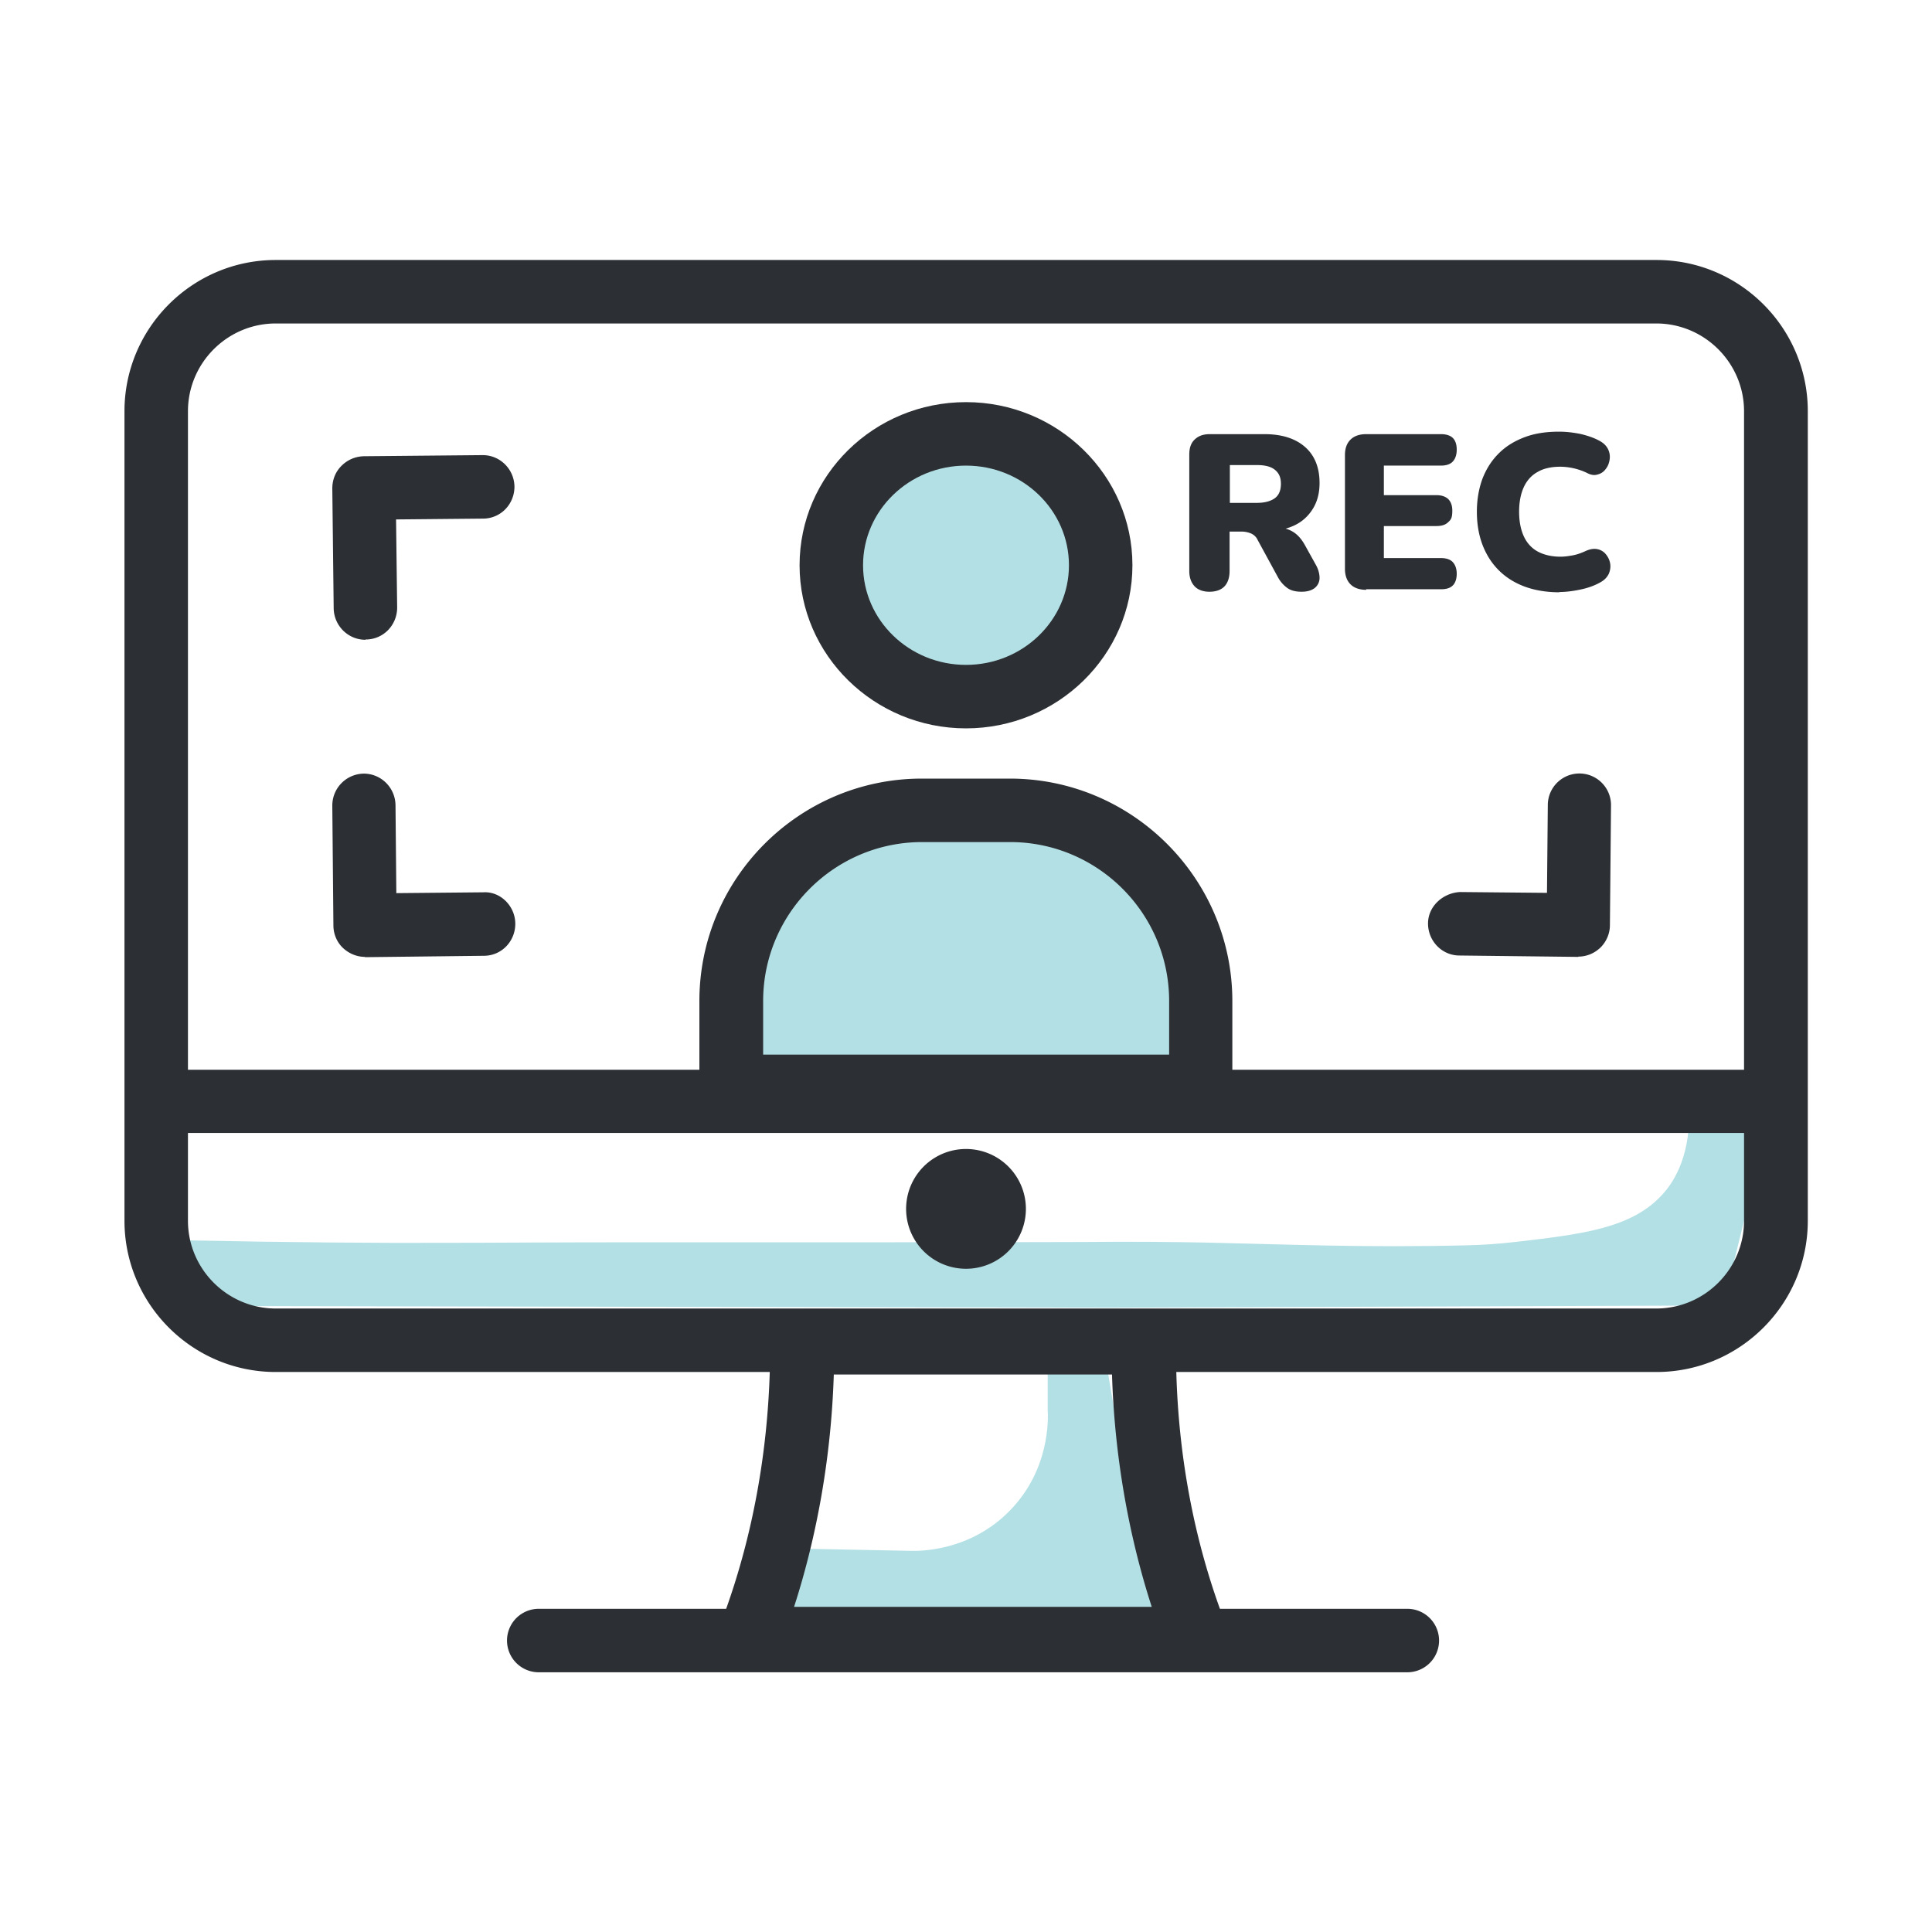
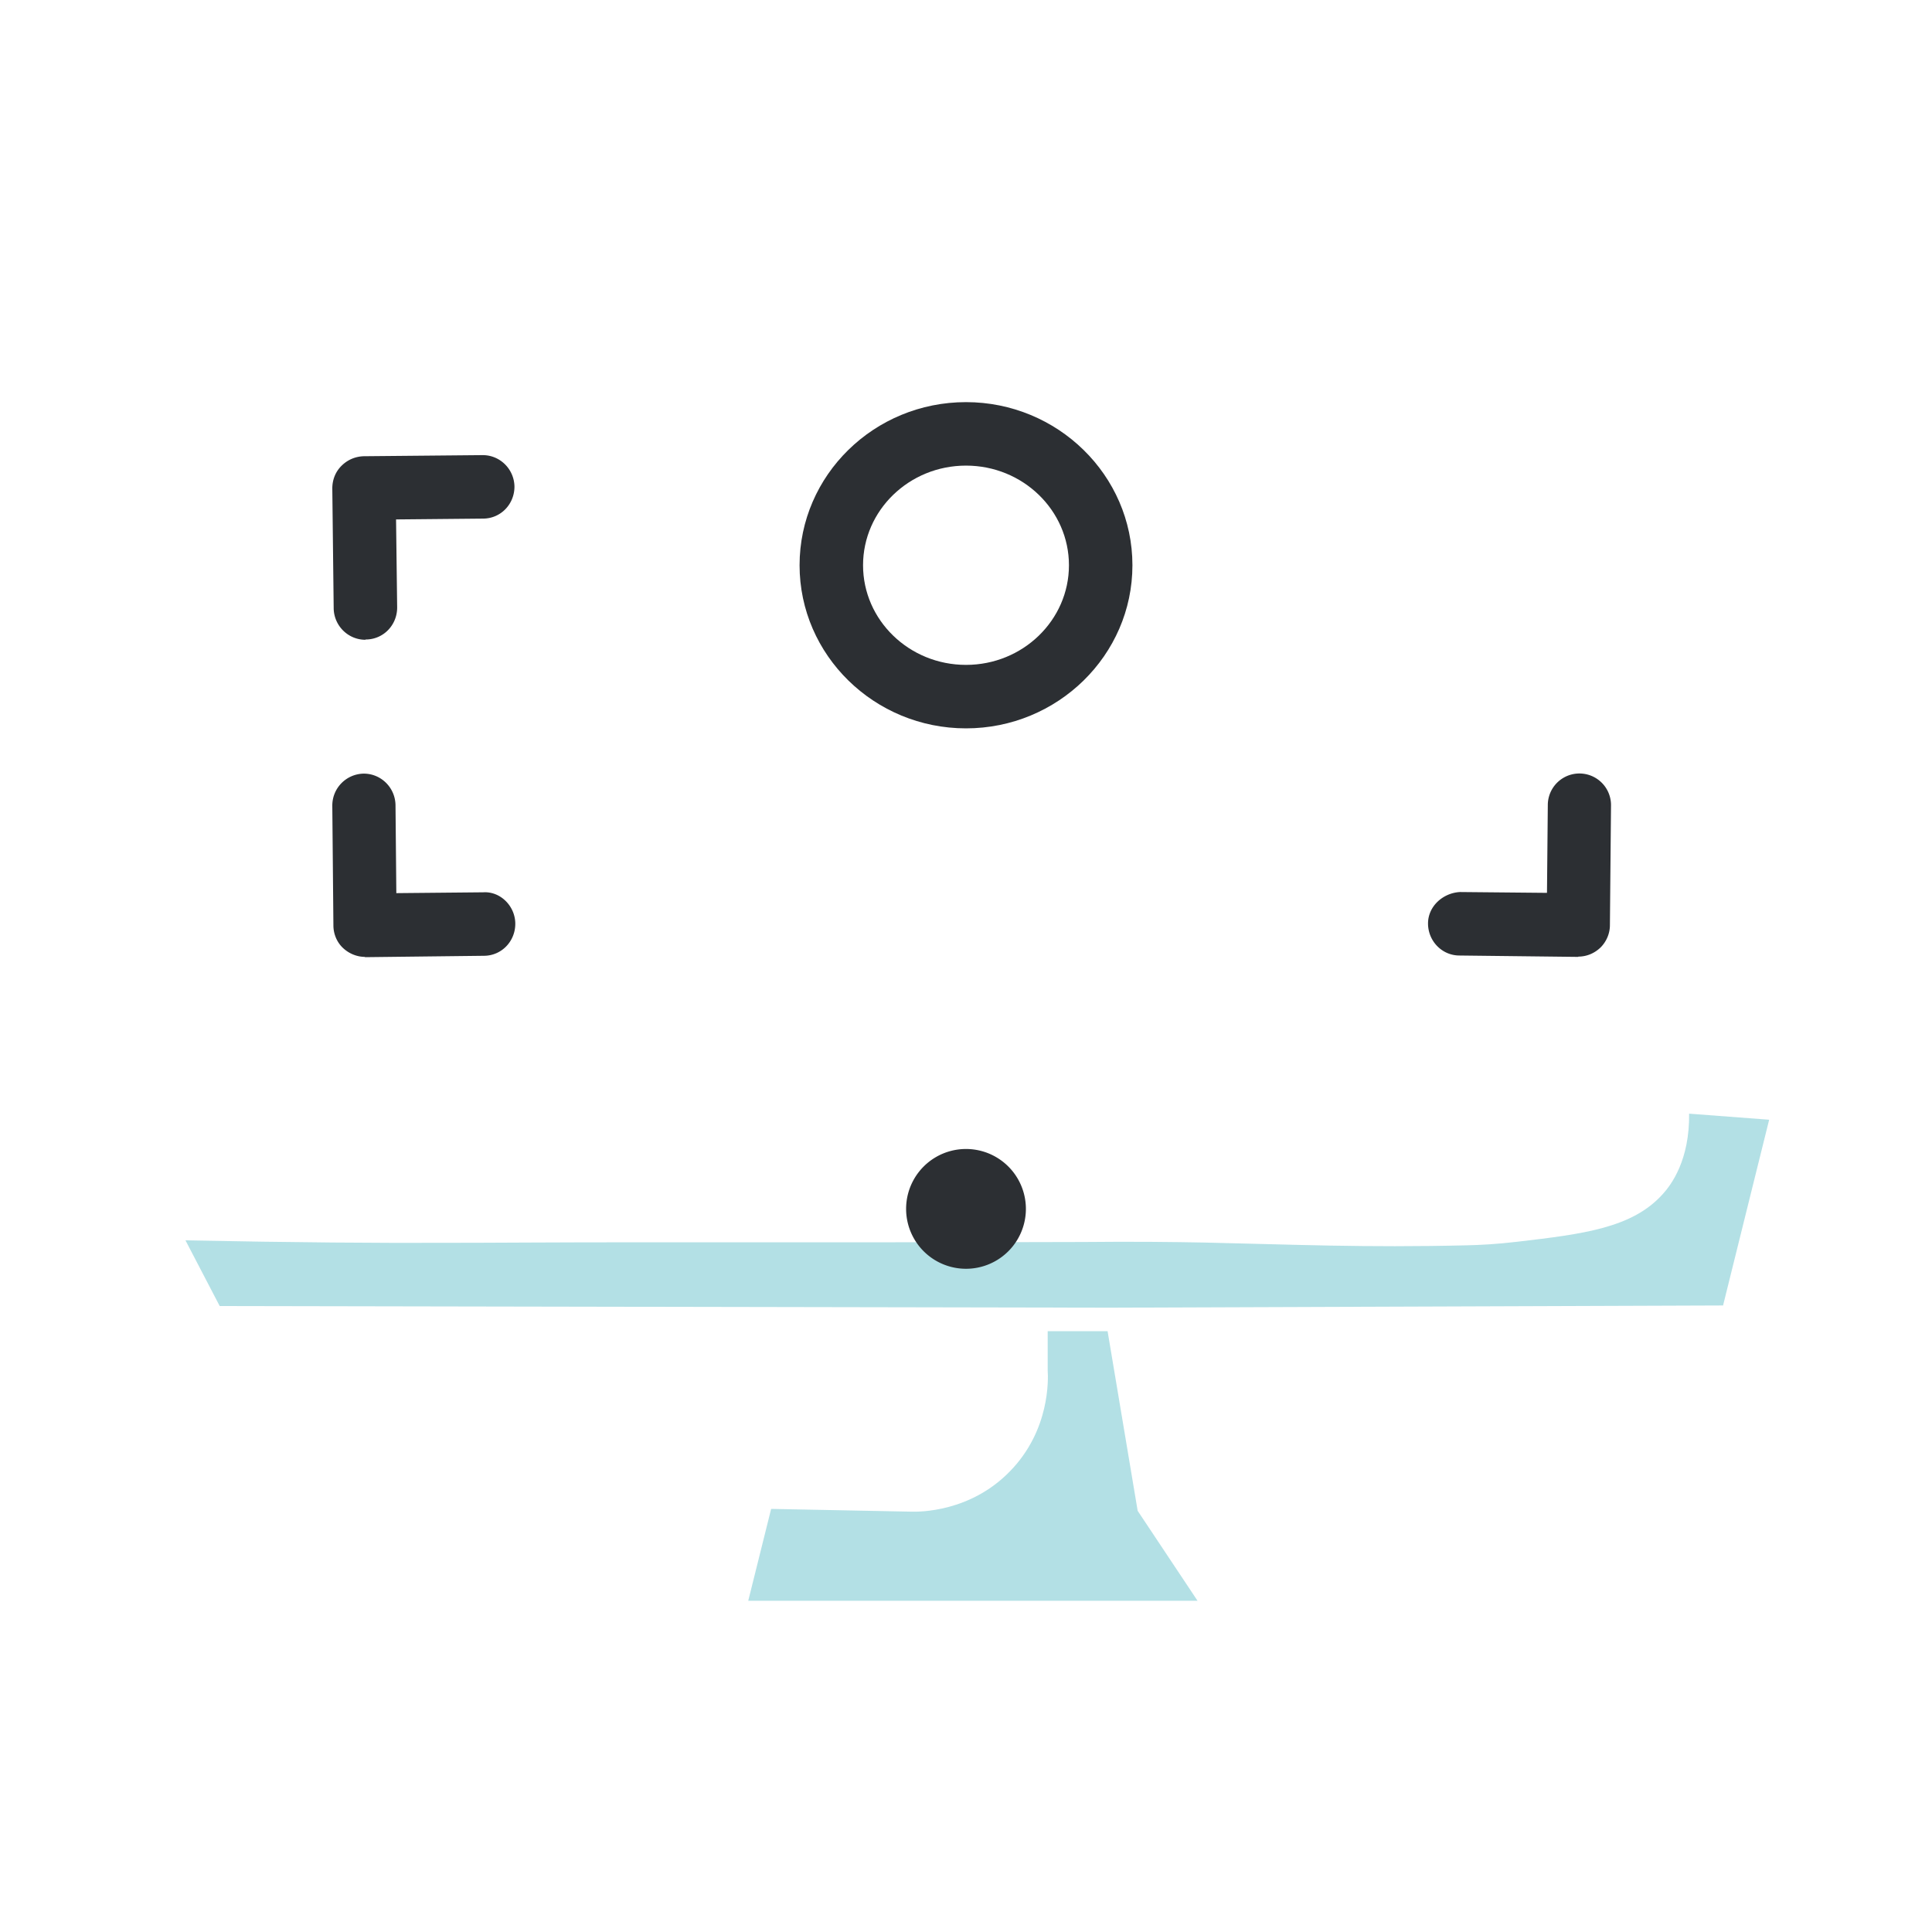
<svg xmlns="http://www.w3.org/2000/svg" width="70" height="70" fill="none">
  <g clip-path="url(#a)">
-     <path fill="#0097A7" fill-opacity=".3" d="M6.73 44.94c3.94.08 7.12.1 9.33.09 1.99 0 3.58-.02 7.45-.02h8.93c1.63 0 3.94 0 6.79-.01 1.85-.02 3.37 0 4.42.02 3.19.07 5.78.19 9.5.1.45-.01 1.08-.04 1.83-.13 2.4-.28 4.16-.5 5.26-1.72.32-.35.98-1.24.96-2.92.97.07 1.93.15 2.9.22-.56 2.24-1.11 4.49-1.67 6.73-7.4.03-14.8.05-22.2.08l-32.27-.06c-.41-.79-.83-1.59-1.24-2.38zm31.23 4.72v1.42c.02.3.09 2.15-1.36 3.64-1.44 1.49-3.29 1.48-3.59 1.47l-5.07-.1-.83 3.33h16.28l-2.17-3.26-1.09-6.51h-2.17z" />
+     <path fill="#0097A7" fill-opacity=".3" d="M6.73 44.94c3.94.08 7.12.1 9.33.09 1.99 0 3.58-.02 7.45-.02h8.93c1.63 0 3.94 0 6.79-.01 1.85-.02 3.37 0 4.42.02 3.19.07 5.78.19 9.5.1.45-.01 1.08-.04 1.83-.13 2.4-.28 4.16-.5 5.26-1.72.32-.35.98-1.24.96-2.92.97.07 1.93.15 2.9.22-.56 2.24-1.11 4.49-1.67 6.73-7.4.03-14.8.05-22.2.08l-32.27-.06c-.41-.79-.83-1.59-1.24-2.38zm31.23 4.72c.02.3.09 2.15-1.36 3.64-1.44 1.49-3.29 1.48-3.59 1.47l-5.07-.1-.83 3.33h16.28l-2.17-3.26-1.09-6.51h-2.17z" />
    <path fill="#2C2F33" d="M35 45.97a2.17 2.17 0 1 0 0-4.34 2.17 2.17 0 0 0 0 4.34m-21.77-11.3c-.3 0-.59-.12-.81-.33s-.34-.51-.34-.81l-.04-4.34c0-.64.51-1.15 1.14-1.16.63 0 1.14.51 1.15 1.14l.03 3.19 3.15-.03c.62-.04 1.16.5 1.16 1.14s-.5 1.16-1.14 1.16l-4.3.05h-.01zm.01-11.49c-.63 0-1.14-.51-1.15-1.14l-.05-4.34c0-.31.11-.6.33-.82s.5-.34.81-.35l4.3-.04h.01c.63 0 1.14.51 1.15 1.14 0 .64-.5 1.16-1.14 1.16l-3.15.03.04 3.19c0 .64-.5 1.16-1.14 1.16h-.01z" />
-     <path fill="#0097A7" fill-opacity=".3" d="M35 25.24c2.695 0 4.88-2.131 4.88-4.76s-2.185-4.76-4.88-4.76-4.88 2.131-4.88 4.76 2.185 4.76 4.88 4.76" />
    <path fill="#2C2F33" d="M57.19 34.67h-.01l-4.3-.05c-.64 0-1.14-.53-1.14-1.16s.55-1.11 1.16-1.14l3.15.03.03-3.19a1.144 1.144 0 1 1 2.29.02l-.04 4.34c0 .31-.13.6-.34.81-.22.21-.5.33-.81.33z" />
-     <path fill="#0097A7" fill-opacity=".3" d="M33.41 29.35h3.19c3.81 0 6.91 3.1 6.91 6.91v3.09H26.5v-3.09c0-3.81 3.1-6.91 6.91-6.91" />
    <path fill="#2C2F33" d="M35 14.57c-3.33 0-6.03 2.65-6.03 5.91s2.71 5.91 6.03 5.91 6.03-2.65 6.03-5.91-2.71-5.91-6.03-5.91m0 9.52c-2.06 0-3.73-1.62-3.73-3.61s1.67-3.61 3.73-3.61 3.73 1.62 3.73 3.61-1.67 3.61-3.73 3.61" />
-     <path fill="#2C2F33" d="M60.01 9.42H9.99c-3.02 0-5.48 2.46-5.48 5.48v29.33c0 3.02 2.46 5.48 5.48 5.48h17.9c-.09 2.97-.62 5.89-1.58 8.58h-6.79a1.15 1.15 0 0 0 0 2.3h31.47a1.15 1.15 0 0 0 0-2.3H44.2c-.97-2.69-1.5-5.6-1.58-8.58h17.4c3.02 0 5.48-2.46 5.48-5.48V14.9c0-3.02-2.46-5.48-5.48-5.48zm-31.24 48.8c.86-2.66 1.35-5.54 1.44-8.42h10.08c.09 2.89.58 5.76 1.44 8.42zm34.42-13.99c0 1.75-1.43 3.18-3.18 3.18H9.99c-1.75 0-3.18-1.43-3.18-3.18v-3.18h56.38zm-35.54-6.02v-1.94c0-3.17 2.58-5.76 5.76-5.76h3.19c3.17 0 5.76 2.58 5.76 5.76v1.94zm35.54.55H44.65v-2.49c0-4.44-3.62-8.06-8.06-8.06H33.4c-4.44 0-8.06 3.61-8.06 8.06v2.49H6.81V14.9c0-1.75 1.43-3.18 3.18-3.18h50.02c1.75 0 3.18 1.43 3.18 3.18z" />
-     <path fill="#2C2F33" d="M43.82 21.44c-.23 0-.42-.07-.54-.2s-.19-.31-.19-.55v-4.22c0-.24.06-.42.2-.55s.31-.19.55-.19h1.97c.64 0 1.13.16 1.48.47s.52.75.52 1.3q0 .54-.24.93c-.16.26-.38.47-.68.61s-.66.21-1.09.21l.06-.14h.38c.23 0 .43.05.61.16s.32.28.44.5l.4.72c.08.15.12.31.12.45s-.06.27-.17.36-.27.14-.48.14-.38-.04-.51-.13a1.16 1.16 0 0 1-.35-.4l-.73-1.34a.47.47 0 0 0-.24-.24.9.9 0 0 0-.34-.07h-.44v1.43c0 .23-.06.42-.18.55s-.31.2-.55.2m.74-3.22h.98c.28 0 .5-.06.65-.17s.22-.29.22-.52-.07-.39-.22-.51-.37-.17-.65-.17h-.98zm4.94 3.15c-.25 0-.44-.07-.57-.2s-.2-.32-.2-.56v-4.12c0-.25.07-.43.2-.56s.32-.2.57-.2h2.71c.19 0 .34.05.43.14s.14.23.14.42-.05.33-.14.43-.24.15-.43.15h-2.07v1.07h1.9c.19 0 .33.05.43.14q.15.15.15.42c0 .27-.05.33-.15.42-.1.1-.24.14-.43.14h-1.9v1.16h2.07c.19 0 .34.05.43.15s.14.24.14.42-.05.33-.14.42c-.1.1-.24.14-.43.14H49.5zm7.01.09c-.62 0-1.16-.12-1.61-.36a2.47 2.47 0 0 1-1.03-1.02c-.24-.44-.36-.95-.36-1.54 0-.44.07-.83.2-1.19.14-.36.33-.66.59-.92s.57-.45.94-.59.79-.2 1.25-.2c.25 0 .5.03.76.08.26.06.5.14.7.25.15.08.25.18.31.3s.08.25.06.38-.06.24-.14.34c-.07.1-.17.17-.29.2-.12.04-.25.02-.38-.05a2.3 2.3 0 0 0-.97-.23c-.33 0-.61.06-.83.19-.22.12-.39.31-.5.55s-.17.54-.17.89.06.65.17.89.28.43.5.55.5.19.83.19c.14 0 .29-.02.45-.05s.32-.09.47-.16c.16-.07.3-.09.43-.06s.23.1.3.19q.12.15.15.33c.02.13 0 .25-.05.37-.06.12-.15.22-.29.3-.19.11-.42.2-.69.26s-.55.1-.82.1z" />
  </g>
  <defs>
    <clipPath id="a">
      <path fill="#fff" d="M0 0h70v70H0z" />
    </clipPath>
  </defs>
</svg>